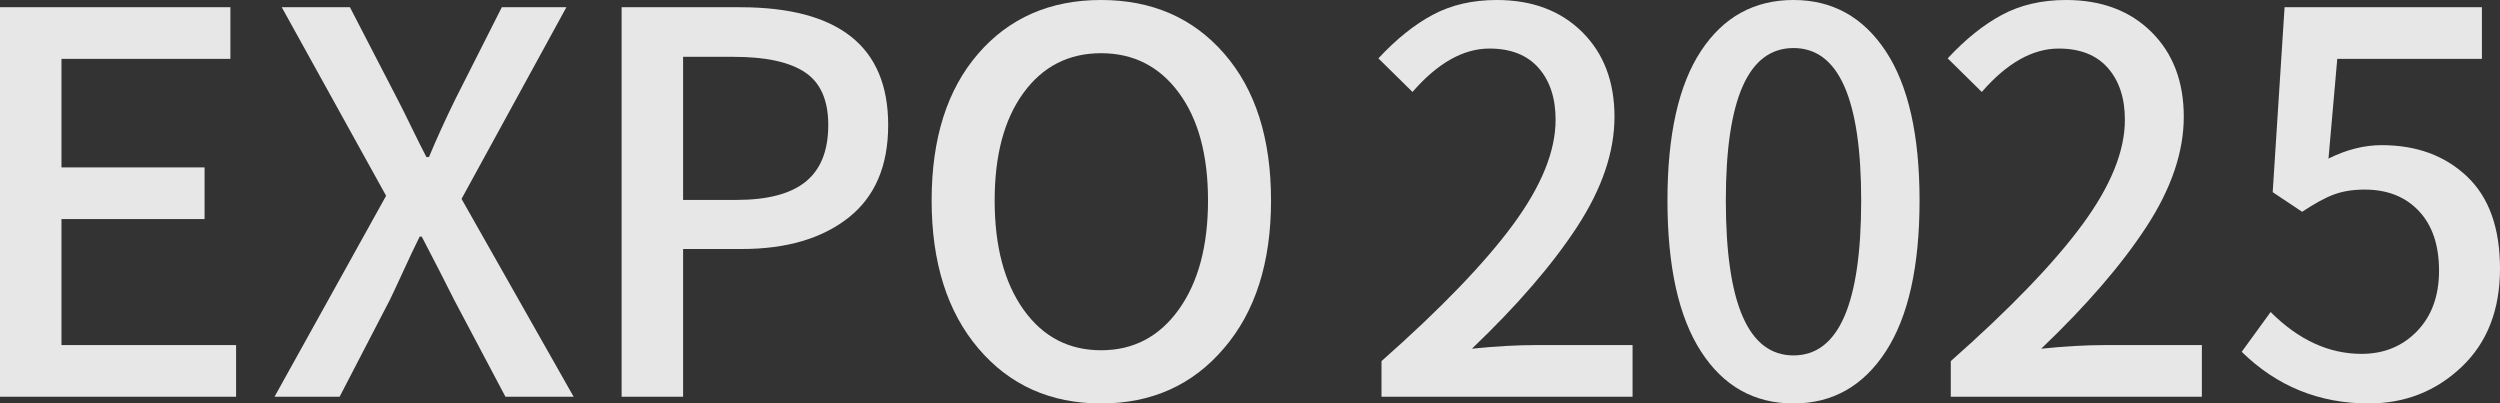
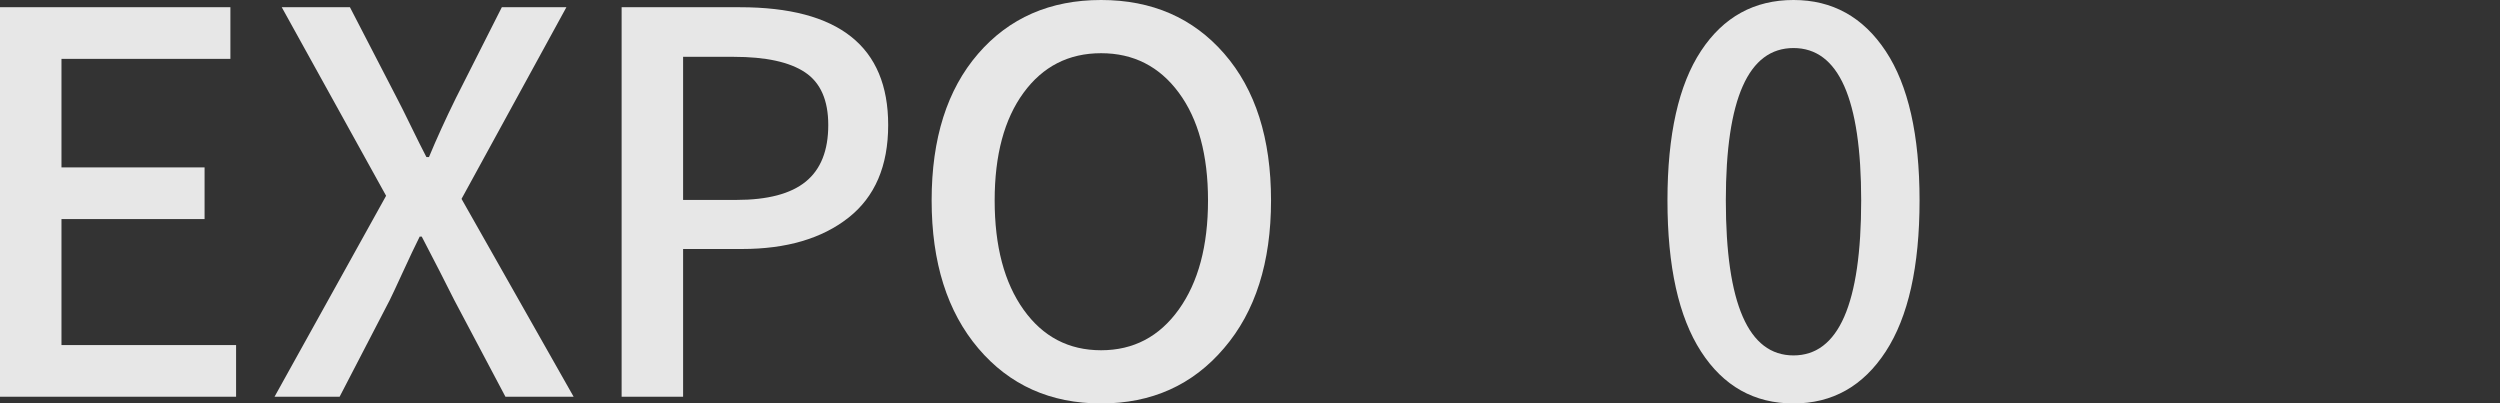
<svg xmlns="http://www.w3.org/2000/svg" id="_レイヤー_2" data-name="レイヤー 2" viewBox="0 0 1095.162 176.741">
  <rect x="0" y="0" width="1095.162" height="176.741" fill="#333333" stroke="none" />
  <defs>
    <style>
      .cls-1 {
        opacity: .88;
      }

      .cls-2 {
        fill: #fff;
        stroke-width: 0px;
      }
    </style>
  </defs>
  <g id="_テキスト" data-name="テキスト">
    <g class="cls-1">
      <path class="cls-2" d="M0,173.799V3.168h100.93v22.63H26.93v47.523h62.686v22.63H26.93v55.218h76.49v22.63H0Z" />
      <path class="cls-2" d="M120.258,173.799l48.881-88.031L123.427,3.168h29.872l20.594,39.829c1.357,2.567,3.395,6.641,6.11,12.221,2.716,5.583,4.979,10.109,6.789,13.578h1.131c3.317-7.995,7.242-16.594,11.768-25.798L219.831,3.168h28.288l-45.939,83.958,49.107,86.673h-29.872l-22.404-42.318c-4.073-8.147-8.826-17.425-14.257-27.835h-.905c-1.962,3.925-4.413,9.091-7.355,15.501-2.942,6.415-4.865,10.523-5.771,12.333l-21.951,42.318h-28.514Z" />
      <path class="cls-2" d="M272.311,173.799V3.168h51.823c43.298,0,64.949,17.199,64.949,51.597,0,17.956-5.81,31.495-17.425,40.621-11.619,9.129-27.156,13.691-46.618,13.691h-25.798v64.722h-26.93ZM299.241,87.579h23.309c13.727,0,23.875-2.677,30.438-8.034,6.563-5.354,9.844-13.613,9.844-24.78,0-10.863-3.395-18.557-10.184-23.083-6.789-4.526-17.199-6.789-31.229-6.789h-22.178v62.686Z" />
      <path class="cls-2" d="M536.204,152.527c-13.73,16.146-31.682,24.214-53.86,24.214-22.177,0-40.094-8.034-53.747-24.101-13.656-16.067-20.48-37.679-20.48-64.835,0-27.156,6.789-48.577,20.367-64.269,13.578-15.689,31.53-23.536,53.859-23.536,22.326,0,40.317,7.846,53.973,23.536,13.653,15.692,20.48,37.113,20.48,64.269,0,27.156-6.866,48.733-20.593,64.722ZM435.726,87.805c0,20.067,4.222,36.021,12.673,47.863,8.447,11.846,19.762,17.765,33.945,17.765,14.179,0,25.533-5.958,34.059-17.878,8.521-11.916,12.786-27.835,12.786-47.75,0-19.914-4.264-35.642-12.786-47.184-8.525-11.542-19.879-17.312-34.059-17.312-14.183,0-25.498,5.771-33.945,17.312-8.451,11.542-12.673,27.27-12.673,47.184Z" />
-       <path class="cls-2" d="M605.189,173.799v-15.615c25.947-22.931,45.147-42.845,57.594-59.744,12.446-16.895,18.67-32.209,18.67-45.939,0-9.505-2.489-17.086-7.468-22.743-4.979-5.658-12.146-8.486-21.499-8.486-11.467,0-22.708,6.336-33.719,19.009l-14.936-14.709c7.843-8.448,15.802-14.823,23.875-19.123,8.068-4.3,17.386-6.45,27.948-6.45,15.536,0,28.021,4.678,37.452,14.031,9.427,9.356,14.144,21.725,14.144,37.113,0,15.389-5.431,31.42-16.293,48.089-10.862,16.672-26.251,34.511-46.166,53.521,10.258-1.054,19.536-1.584,27.835-1.584h42.545v22.63h-109.982Z" />
      <path class="cls-2" d="M785.674,176.741c-17.199,0-30.703-7.581-40.509-22.743-9.809-15.162-14.709-37.227-14.709-66.193,0-28.814,4.9-50.652,14.709-65.514,9.806-14.858,23.31-22.291,40.509-22.291,17.047,0,30.512,7.468,40.395,22.404,9.879,14.936,14.822,36.739,14.822,65.401,0,28.967-4.943,51.031-14.822,66.193-9.883,15.162-23.348,22.743-40.395,22.743ZM815.319,87.805c0-44.503-9.884-66.759-29.646-66.759-19.767,0-29.646,22.255-29.646,66.759,0,45.26,9.879,67.891,29.646,67.891,19.762,0,29.646-22.63,29.646-67.891Z" />
-       <path class="cls-2" d="M854.573,173.799v-15.615c25.947-22.931,45.147-42.845,57.594-59.744,12.446-16.895,18.67-32.209,18.67-45.939,0-9.505-2.489-17.086-7.468-22.743-4.979-5.658-12.146-8.486-21.499-8.486-11.467,0-22.708,6.336-33.719,19.009l-14.936-14.709c7.843-8.448,15.802-14.823,23.875-19.123,8.068-4.3,17.386-6.45,27.948-6.45,15.536,0,28.021,4.678,37.452,14.031,9.427,9.356,14.144,21.725,14.144,37.113,0,15.389-5.431,31.42-16.293,48.089-10.862,16.672-26.251,34.511-46.166,53.521,10.258-1.054,19.536-1.584,27.835-1.584h42.545v22.63h-109.982Z" />
-       <path class="cls-2" d="M1037.681,176.741c-21.725,0-40.281-7.542-55.67-22.63l12.673-17.425c12.22,12.22,25.494,18.33,39.829,18.33,9.805,0,17.913-3.316,24.327-9.957,6.41-6.637,9.617-15.463,9.617-26.477,0-11.163-2.941-19.876-8.824-26.138-5.885-6.258-13.806-9.391-23.763-9.391-5.131,0-9.618.718-13.465,2.15-3.847,1.436-8.486,3.96-13.918,7.581l-12.898-8.6,5.205-81.016h86.446v22.63h-63.364l-3.847,43.676c7.843-3.921,15.614-5.884,23.309-5.884,15.236,0,27.684,4.565,37.34,13.691,9.654,9.13,14.484,22.595,14.484,40.395,0,18.104-5.623,32.474-16.859,43.11-11.242,10.636-24.781,15.954-40.622,15.954Z" />
    </g>
  </g>
</svg>